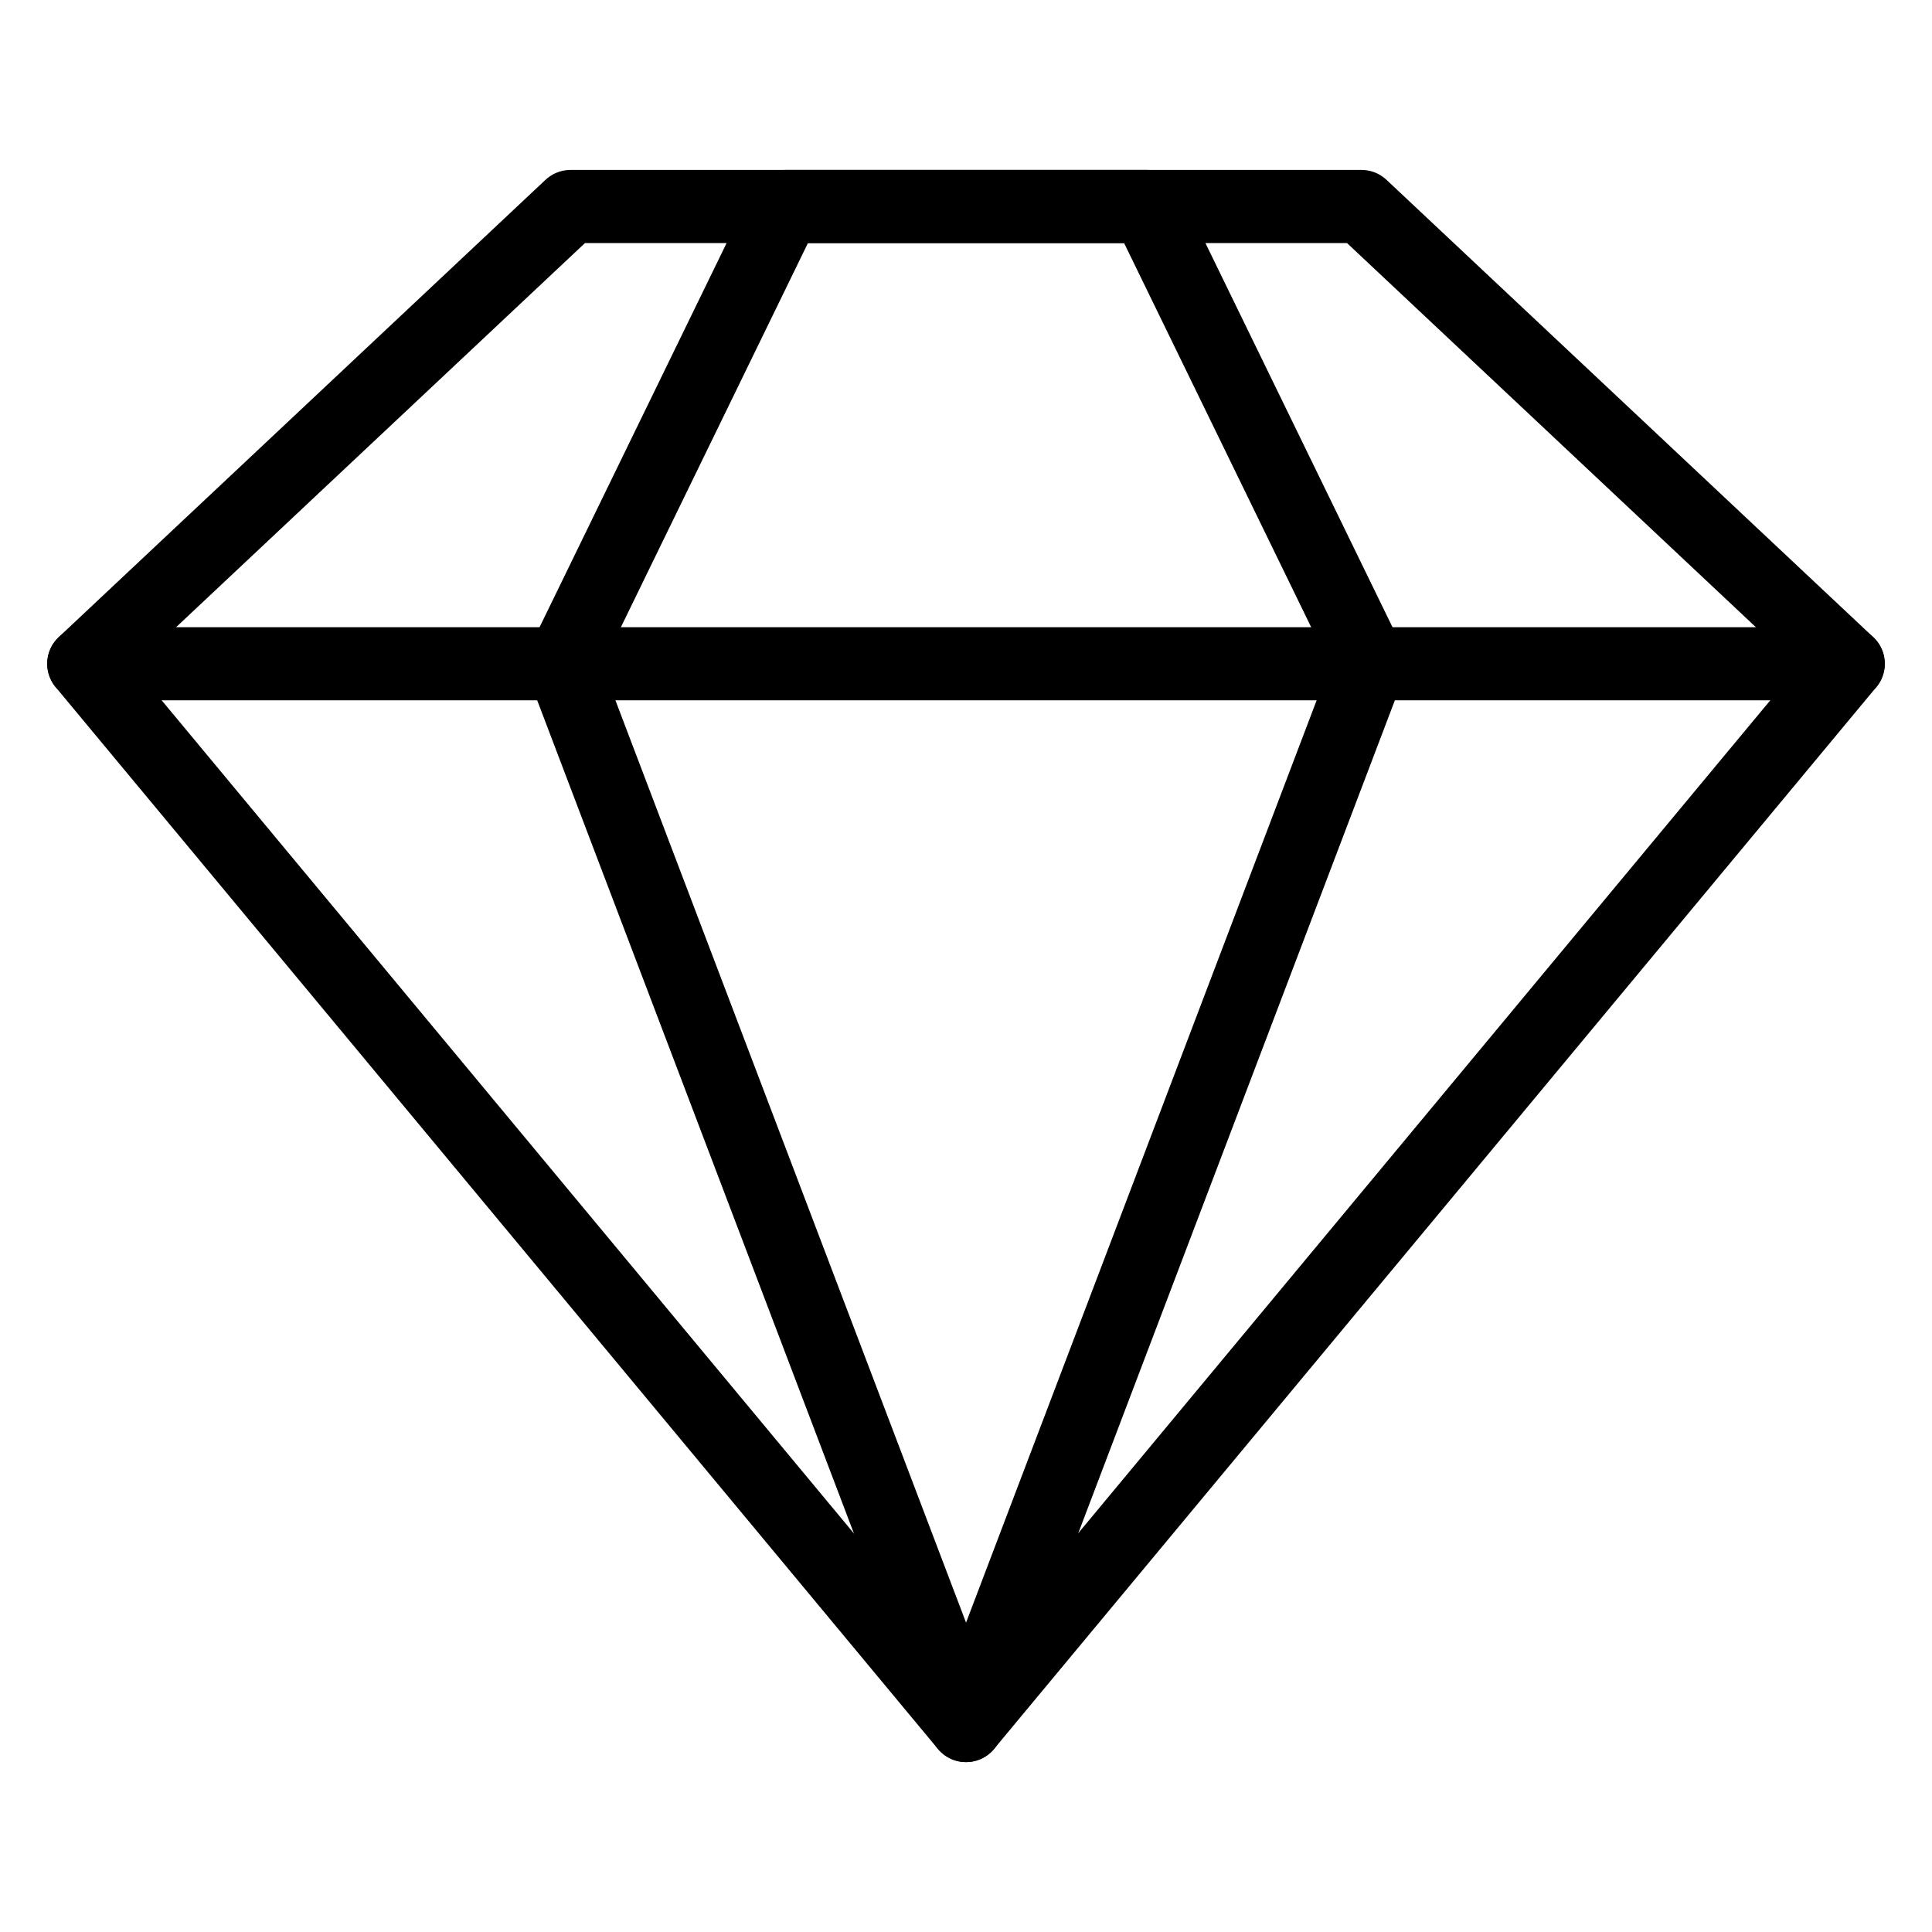
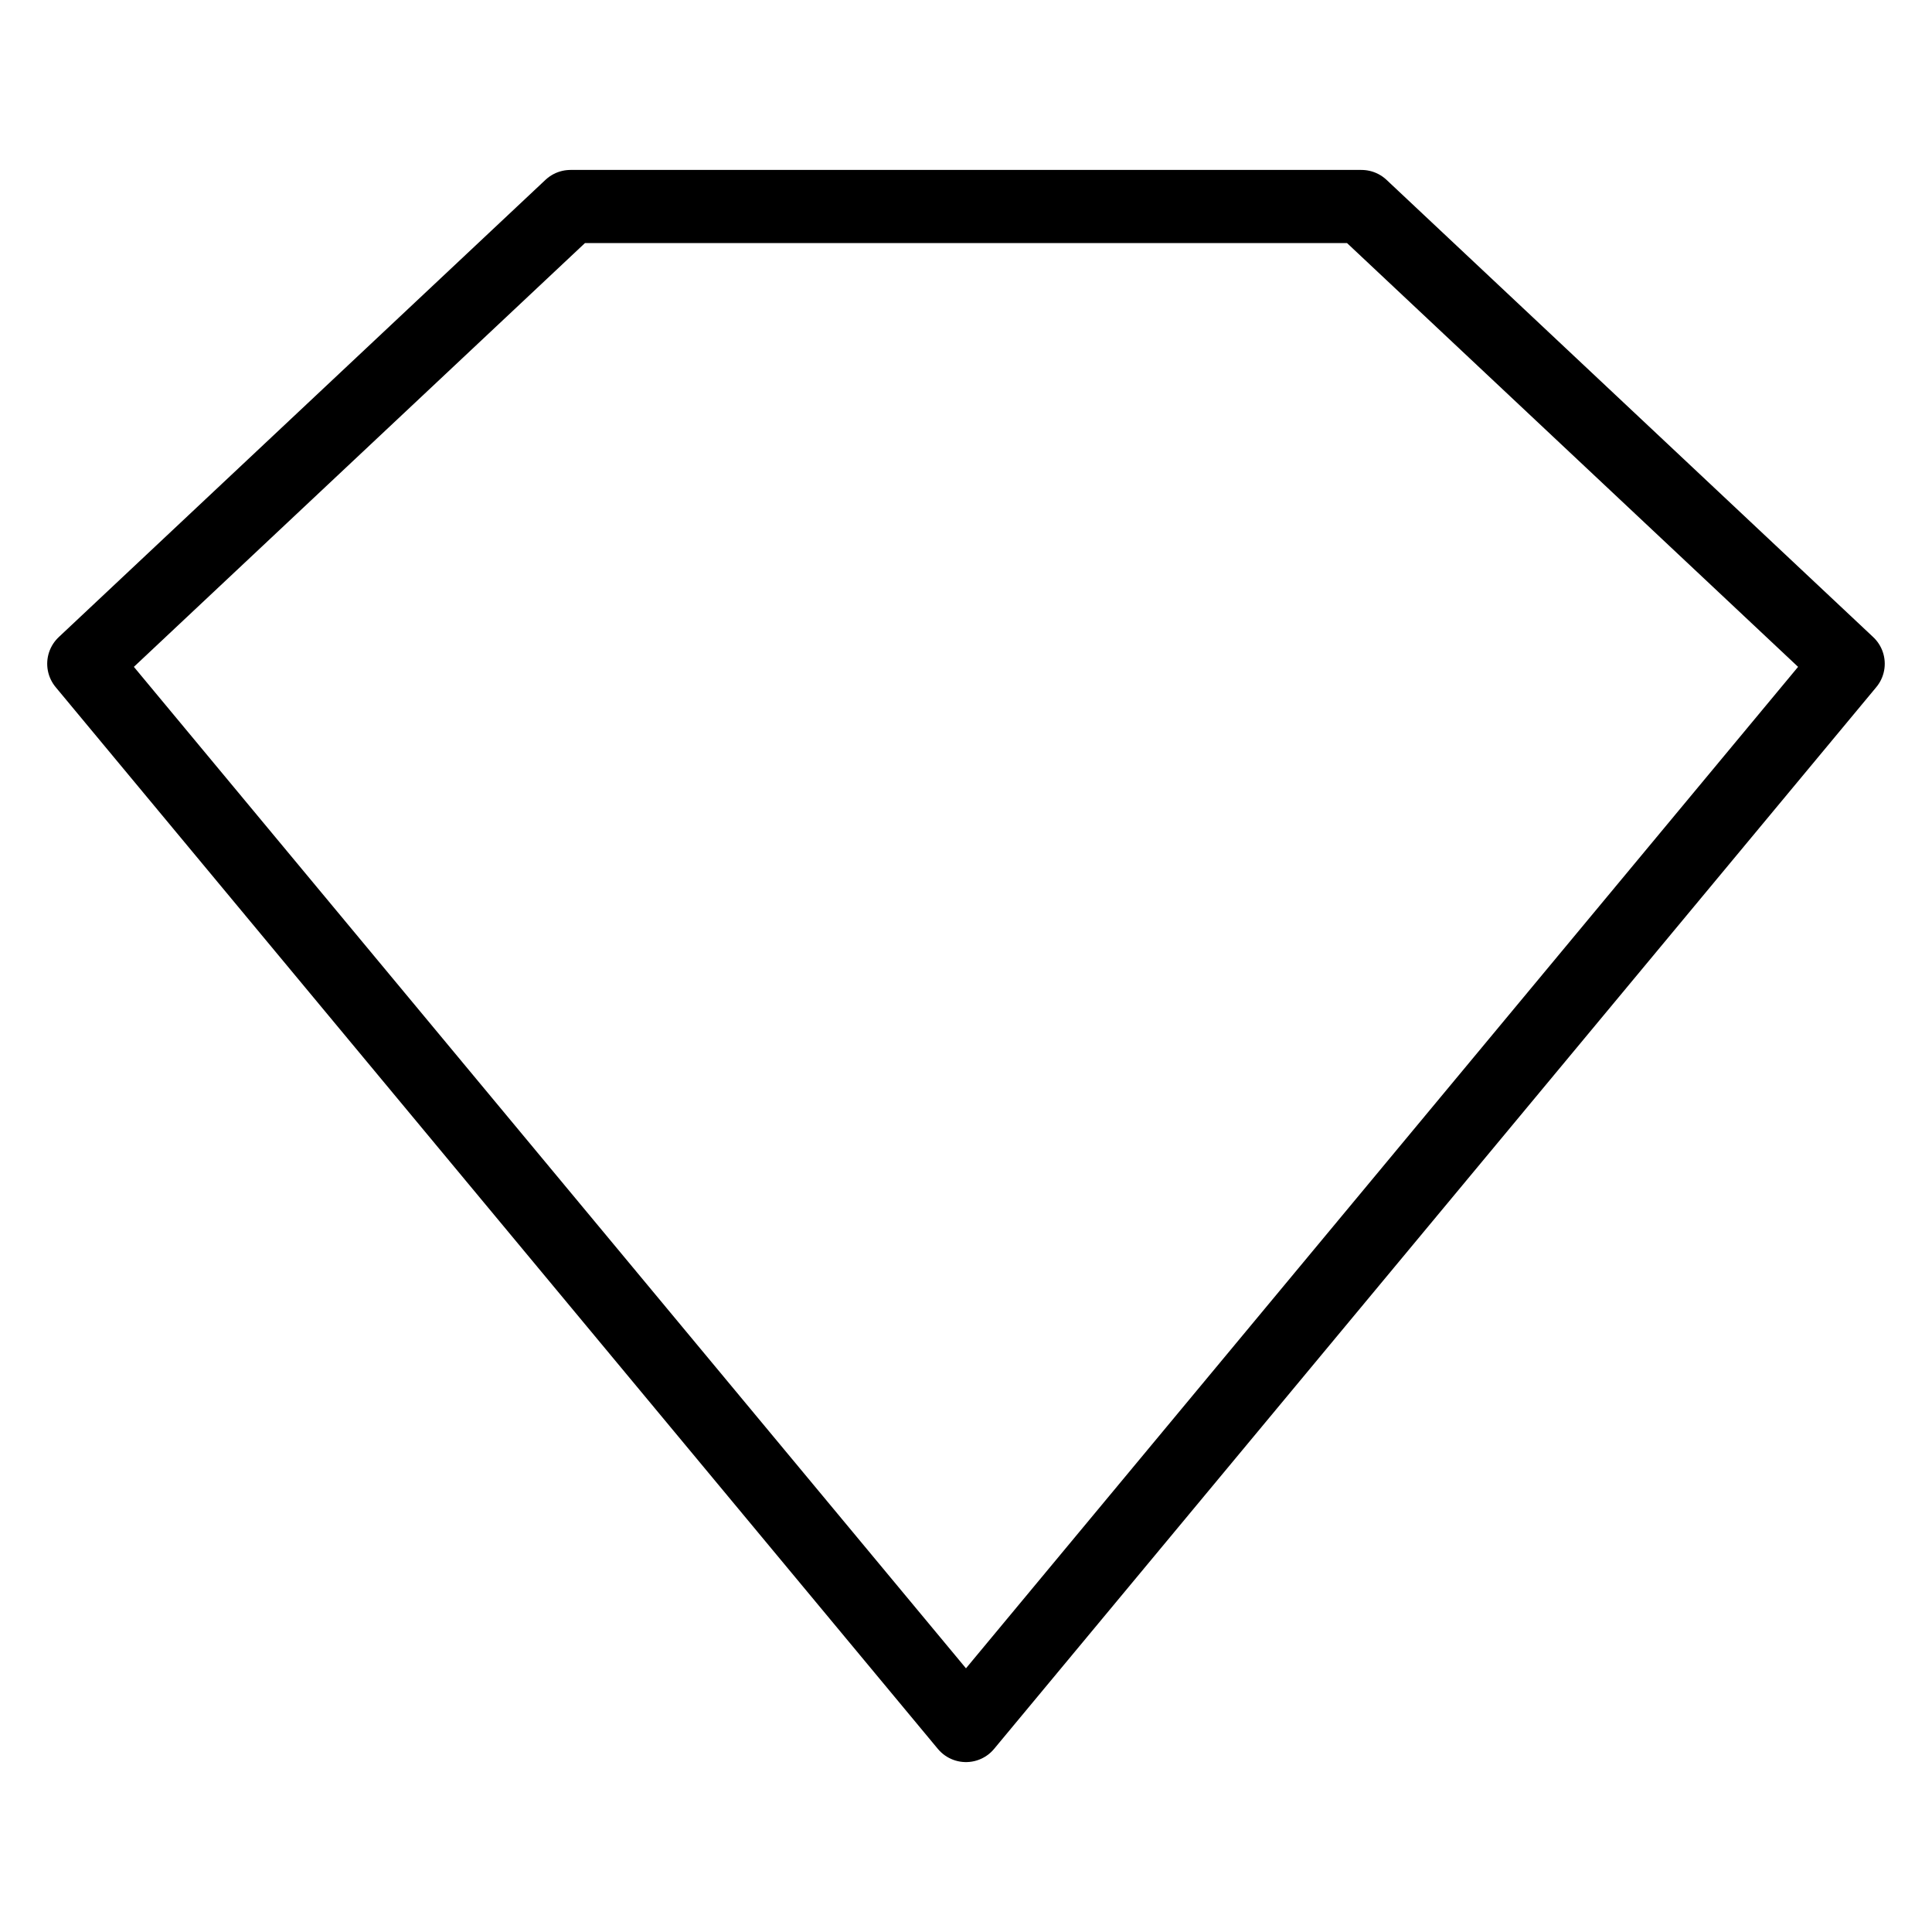
<svg xmlns="http://www.w3.org/2000/svg" width="800px" height="800px" version="1.1" viewBox="144 144 512 512">
  <g fill="none" stroke="#000000" stroke-linecap="round" stroke-linejoin="round" stroke-miterlimit="10" stroke-width="2">
    <path transform="matrix(9.689 0 0 9.689 148.09 148.09)" d="m36.817 5.226h-21.635l-13.313 12.507 24.13 29.041 24.13-29.041z" />
-     <path transform="matrix(9.689 0 0 9.689 148.09 148.09)" d="m30.949 5.226h-9.898l-6.09 12.507 11.04 29.041 11.039-29.041z" />
-     <path transform="matrix(9.689 0 0 9.689 148.09 148.09)" d="m1.87 17.733h48.26" />
  </g>
</svg>